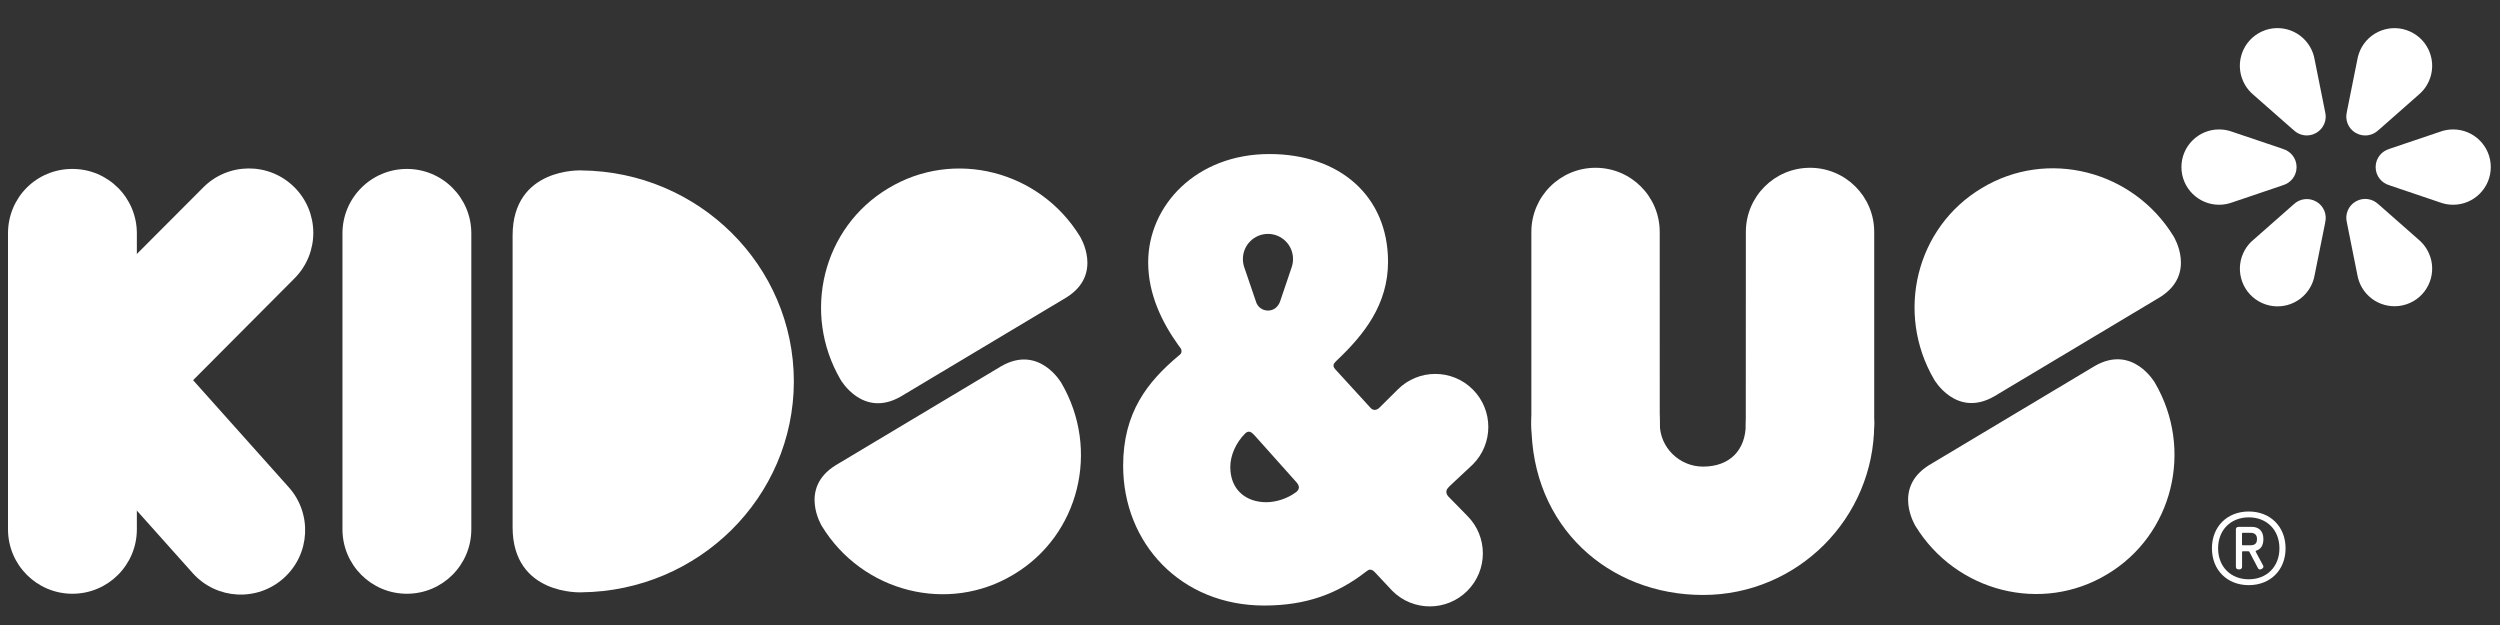
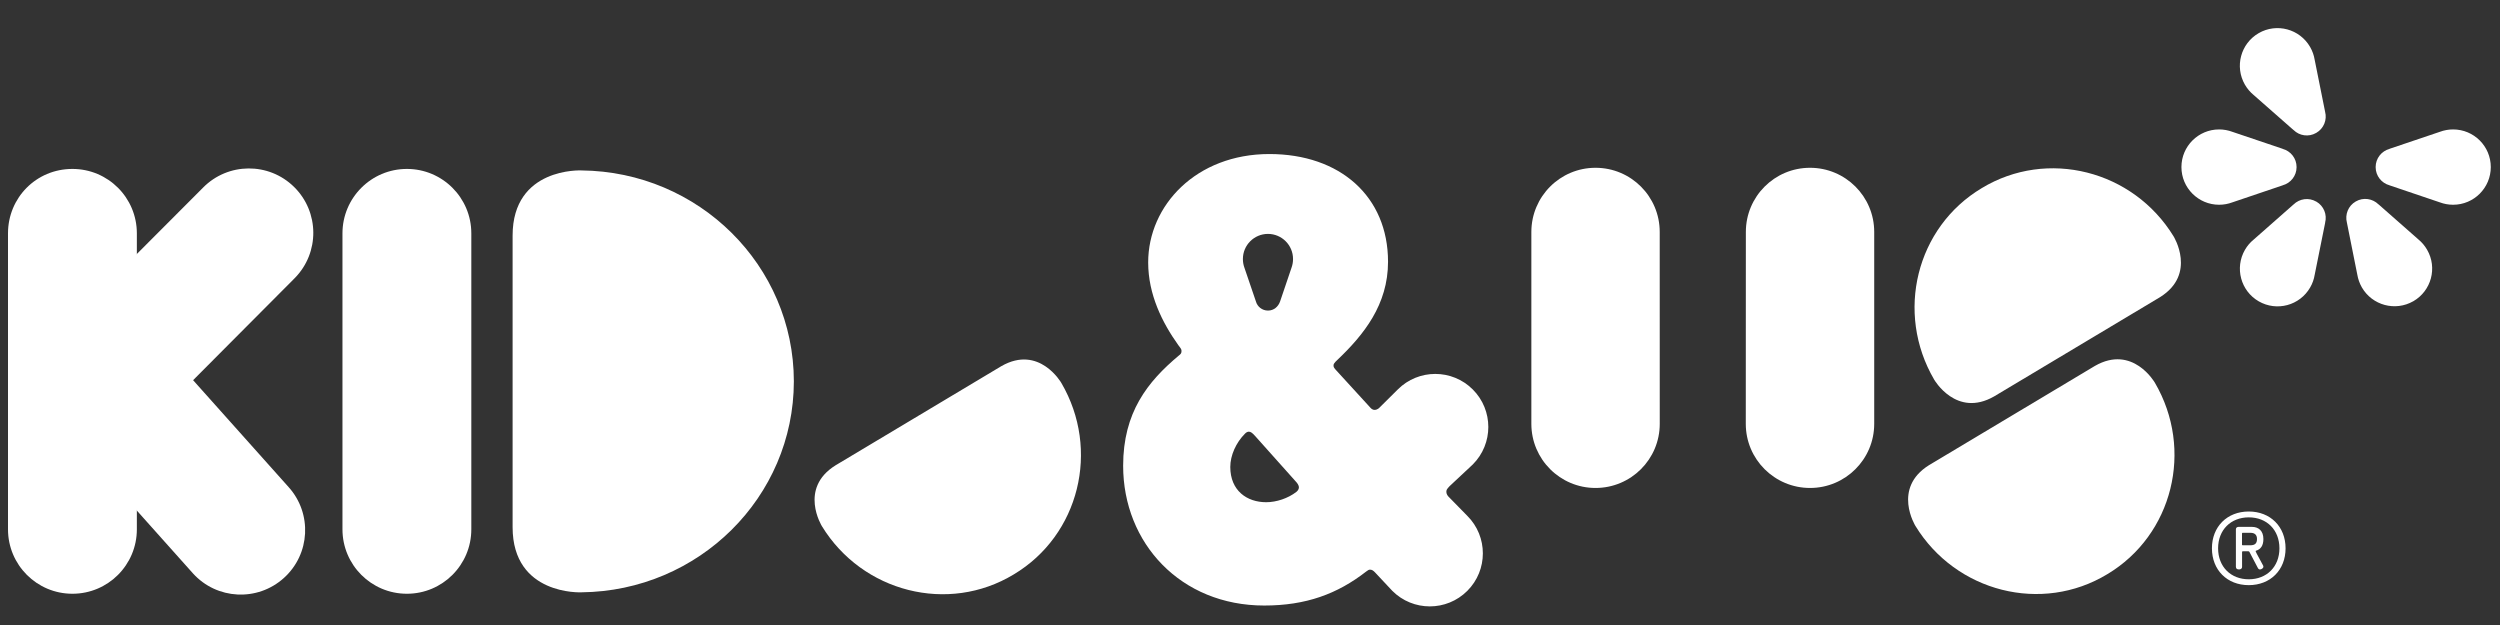
<svg xmlns="http://www.w3.org/2000/svg" width="700" height="175" viewBox="0 0 700 175" fill="none">
  <rect x="0" y="0" width="700" height="175" fill="#333333" stroke="none" />
  <path d="M131.97 148.21V65.34C131.97 55.38 123.89 47.3 113.93 47.3C103.97 47.3 95.89 55.38 95.89 65.34V148.21C95.89 158.17 103.96 166.25 113.93 166.25C123.9 166.25 131.97 158.17 131.97 148.21Z" fill="white" />
  <path d="M38.32 148.21V65.34C38.32 55.36 30.25 47.3 20.28 47.3C10.14 47.3 2.24 55.38 2.24 65.34V148.21C2.24 158.17 10.31 166.25 20.28 166.25C30.25 166.25 38.32 158.17 38.32 148.21Z" fill="white" />
  <path d="M643.04 46.79C643.04 46.78 643.04 46.78 643.04 46.77C643.04 44.34 641.4 42.3 639.16 41.69V41.67L625.06 36.91C623.9 36.48 622.66 36.24 621.35 36.24C615.53 36.24 610.8 40.96 610.8 46.78C610.8 52.61 615.53 57.33 621.35 57.33C622.66 57.33 623.9 57.09 625.06 56.66L639.16 51.89V51.88C641.39 51.27 643.04 49.23 643.04 46.8C643.04 46.81 643.04 46.8 643.04 46.79Z" fill="white" />
  <path d="M665.18 46.79C665.18 46.78 665.18 46.78 665.18 46.77C665.18 44.34 666.83 42.3 669.06 41.69V41.67L683.16 36.91C684.31 36.48 685.56 36.24 686.87 36.24C692.7 36.24 697.42 40.96 697.42 46.78C697.42 52.61 692.69 57.33 686.87 57.33C685.56 57.33 684.31 57.09 683.16 56.66L669.06 51.89V51.88C666.83 51.27 665.18 49.23 665.18 46.8C665.17 46.81 665.18 46.8 665.18 46.79Z" fill="white" />
  <path d="M648.55 56.45C648.55 56.45 648.54 56.44 648.53 56.44C646.43 55.23 643.84 55.63 642.19 57.26V57.25L631.02 67.09C630.06 67.87 629.23 68.83 628.58 69.96C625.67 75.01 627.4 81.46 632.44 84.37C637.49 87.28 643.93 85.55 646.84 80.5C647.5 79.37 647.91 78.17 648.11 76.95L651.05 62.35H651.03C651.63 60.11 650.68 57.67 648.57 56.45H648.55Z" fill="white" />
-   <path d="M659.62 37.22C659.61 37.22 659.6 37.21 659.59 37.21C657.49 36 656.55 33.55 657.13 31.31H657.12L660.05 16.71C660.26 15.5 660.67 14.29 661.32 13.16C664.24 8.11 670.69 6.38 675.74 9.3C680.78 12.21 682.51 18.66 679.59 23.71C678.94 24.84 678.11 25.81 677.15 26.59L665.98 36.43L665.97 36.42C664.32 38.04 661.73 38.44 659.62 37.22Z" fill="white" />
  <path d="M659.61 56.41C659.61 56.41 659.6 56.41 659.6 56.42C657.49 57.63 656.55 60.08 657.13 62.32L660.05 76.92C660.26 78.14 660.67 79.33 661.32 80.47C664.24 85.52 670.68 87.24 675.73 84.34L675.72 84.33H675.73L675.74 84.34C680.78 81.42 682.51 74.98 679.59 69.93C678.94 68.8 678.11 67.83 677.16 67.05L665.98 57.21L665.97 57.22C664.32 55.59 661.74 55.19 659.63 56.4C659.63 56.4 659.62 56.41 659.61 56.41Z" fill="white" />
  <path d="M648.54 37.21C648.53 37.21 648.53 37.22 648.52 37.22C646.42 38.44 643.83 38.03 642.19 36.4L642.18 36.41L631 26.58C630.05 25.79 629.22 24.83 628.57 23.7C625.66 18.65 627.39 12.2 632.42 9.29L632.43 9.3L632.44 9.29L632.43 9.28C637.48 6.37 643.92 8.11 646.83 13.15C647.48 14.28 647.9 15.48 648.1 16.7L651.03 31.3C651.62 33.54 650.67 35.99 648.56 37.2C648.56 37.21 648.55 37.21 648.54 37.21Z" fill="white" />
  <path d="M222.28 106.78C222.25 139.21 195.67 165.52 162.77 165.85C162.77 165.85 143.53 166.78 143.53 147.61V65.96C143.53 46.79 162.77 47.72 162.77 47.72C195.67 48.03 222.25 74.34 222.28 106.78Z" fill="white" />
  <path d="M233.94 130.3L280.38 102.52C291 96.43 297.18 107.23 297.18 107.23C308.12 125.94 302.21 149.86 283.86 160.83C265.5 171.96 241.46 165.82 230.14 147.34C230.14 147.33 223.55 136.78 233.94 130.3Z" fill="white" />
-   <path d="M298.62 83.27L252.18 111.05C241.56 117.13 235.38 106.34 235.38 106.34C224.44 87.63 230.35 63.71 248.7 52.74C267.06 41.61 291.1 47.75 302.41 66.23C302.41 66.24 309 76.78 298.62 83.27Z" fill="white" />
  <path d="M540.13 130.24L586.57 102.46C597.19 96.37 603.37 107.17 603.37 107.17C614.31 125.88 608.4 149.8 590.05 160.77C571.69 171.9 547.65 165.76 536.33 147.28C536.33 147.27 529.74 136.72 540.13 130.24Z" fill="white" />
  <path d="M604.8 83.21L558.36 110.99C547.74 117.08 541.56 106.28 541.56 106.28C530.62 87.56 536.53 63.65 554.88 52.68C573.24 41.55 597.28 47.69 608.6 66.17C608.6 66.18 615.19 76.73 604.8 83.21Z" fill="white" />
  <path d="M405.57 139.05C405.33 138.8 404.98 138.28 404.98 137.75C404.98 137.21 405.07 136.99 405.88 136.13L412.38 130.05C418.18 124.25 418.18 114.85 412.38 109.05C406.58 103.25 397.18 103.25 391.38 109.05L386.21 114.18C386.21 114.18 385.68 114.77 384.88 114.77C384.16 114.77 383.75 114.2 383.45 113.87L373.93 103.46C373.52 102.95 373.35 102.77 373.39 102.2C373.43 101.66 374.47 100.77 374.47 100.77C381.83 93.77 388.65 85.33 388.65 73.3C388.65 54.99 375.19 43.13 355.43 43.13C334.97 43.13 321.49 57.49 321.49 73.48C321.49 82.46 325.44 90.36 329.93 96.64C330.47 97.36 330.83 97.72 330.83 98.26C330.83 98.98 330.53 99.18 330.11 99.52C321.3 106.88 314.48 115.5 314.48 130.41C314.48 152.14 330.64 169.55 353.98 169.55C365.65 169.55 374.45 166.32 382.53 160.03C383.04 159.65 383.25 159.5 383.61 159.5C384.15 159.5 384.53 159.78 384.94 160.2L389.85 165.44C395.65 171.24 405.05 171.24 410.85 165.44C416.65 159.64 416.65 150.24 410.85 144.44L405.57 139.05ZM348.45 75C348.16 74.22 348.01 73.39 348.01 72.52C348.01 68.64 351.15 65.5 355.03 65.49C358.91 65.5 362.05 68.64 362.05 72.52C362.05 73.39 361.9 74.22 361.61 75L358.43 84.39C357.92 85.88 356.66 86.96 355.05 86.96H355.03C353.41 86.96 352.05 85.87 351.65 84.39L348.45 75ZM362.97 137.74C360.64 139.54 357.4 140.62 354.53 140.62C349.15 140.62 344.48 137.39 344.48 130.74C344.48 127.51 346.09 123.92 348.61 121.41C348.96 121.05 349.33 120.87 349.68 120.87C350.22 120.87 350.7 121.25 351.48 122.13L362.78 134.78C363.13 135.16 363.69 135.78 363.69 136.5C363.68 136.85 363.5 137.33 362.97 137.74Z" fill="white" />
  <path d="M56.85 52.54L16.38 93.1C9.38 100.21 9.59 111.19 16.07 118.05C23.03 125.42 35.14 125.54 42.13 118.44L82.54 77.86C89.53 70.76 89.44 59.34 82.35 52.35C75.26 45.36 63.84 45.45 56.85 52.54Z" fill="white" />
  <path d="M80.79 136.36L42.63 93.65C35.94 86.24 24.55 85.68 17.15 92.35C9.63 99.15 9.18 110.43 15.86 117.83L54.02 160.54C60.7 167.93 72.1 168.51 79.49 161.83C86.89 155.16 87.47 143.76 80.79 136.36Z" fill="white" />
  <path d="M524.78 64.94V118.67C524.78 128.59 516.73 136.63 506.81 136.63C496.89 136.63 488.82 128.6 488.82 118.68L488.84 64.94C488.84 55.02 496.89 46.98 506.81 46.98C516.73 46.98 524.78 55.02 524.78 64.94Z" fill="white" />
-   <path d="M524.78 118.68C524.78 145.11 503.32 166.59 476.85 166.59C450.4 166.59 428.79 147.45 428.79 118.68C428.79 108.76 436.84 100.7 446.76 100.7C456.69 100.7 464.74 108.76 464.74 118.68C464.74 125.29 470.23 130.65 476.85 130.65C484.28 130.65 488.83 126.11 488.83 118.66C488.83 108.74 496.88 100.7 506.8 100.7C516.72 100.7 524.78 108.76 524.78 118.68Z" fill="white" />
  <path d="M464.72 64.94L464.73 118.68C464.73 128.6 456.67 136.63 446.75 136.63C436.83 136.63 428.78 128.58 428.78 118.68V64.96C428.78 55.02 436.83 46.98 446.75 46.98C456.68 46.98 464.72 55.02 464.72 64.94Z" fill="white" />
  <path d="M619.34 153.53C619.34 147.47 623.59 143.22 629.65 143.22C635.71 143.22 639.96 147.47 639.96 153.53C639.96 159.6 635.71 163.84 629.65 163.84C623.59 163.84 619.34 159.59 619.34 153.53ZM638.24 153.53C638.24 148.37 634.7 144.86 629.66 144.86C624.62 144.86 621.07 148.38 621.07 153.53C621.07 158.69 624.61 162.2 629.66 162.2C634.69 162.2 638.24 158.68 638.24 153.53ZM626.05 158.71V148.2C626.05 147.76 626.37 147.53 626.78 147.53H630.59C632.35 147.53 633.75 148.59 633.75 150.93C633.75 152.78 632.99 153.8 631.73 154.18C631.7 154.18 631.58 154.21 631.58 154.36C631.58 154.42 631.79 154.86 631.87 155L633.57 158.16C633.69 158.36 633.75 158.48 633.75 158.69C633.75 159.07 633.22 159.45 632.78 159.45C632.4 159.45 632.22 159.1 632.11 158.86L629.88 154.61C629.79 154.43 629.71 154.35 629.5 154.35H628.01C627.84 154.35 627.78 154.41 627.78 154.61V158.71C627.78 159.27 627.34 159.44 626.93 159.44C626.46 159.45 626.05 159.27 626.05 158.71ZM630.06 152.68C631.29 152.68 631.96 152.24 631.96 150.92C631.96 149.69 631.23 149.19 630.17 149.19H627.97C627.79 149.19 627.76 149.25 627.76 149.45V152.44C627.76 152.67 627.82 152.67 627.99 152.67H630.06V152.68Z" fill="white" />
</svg>